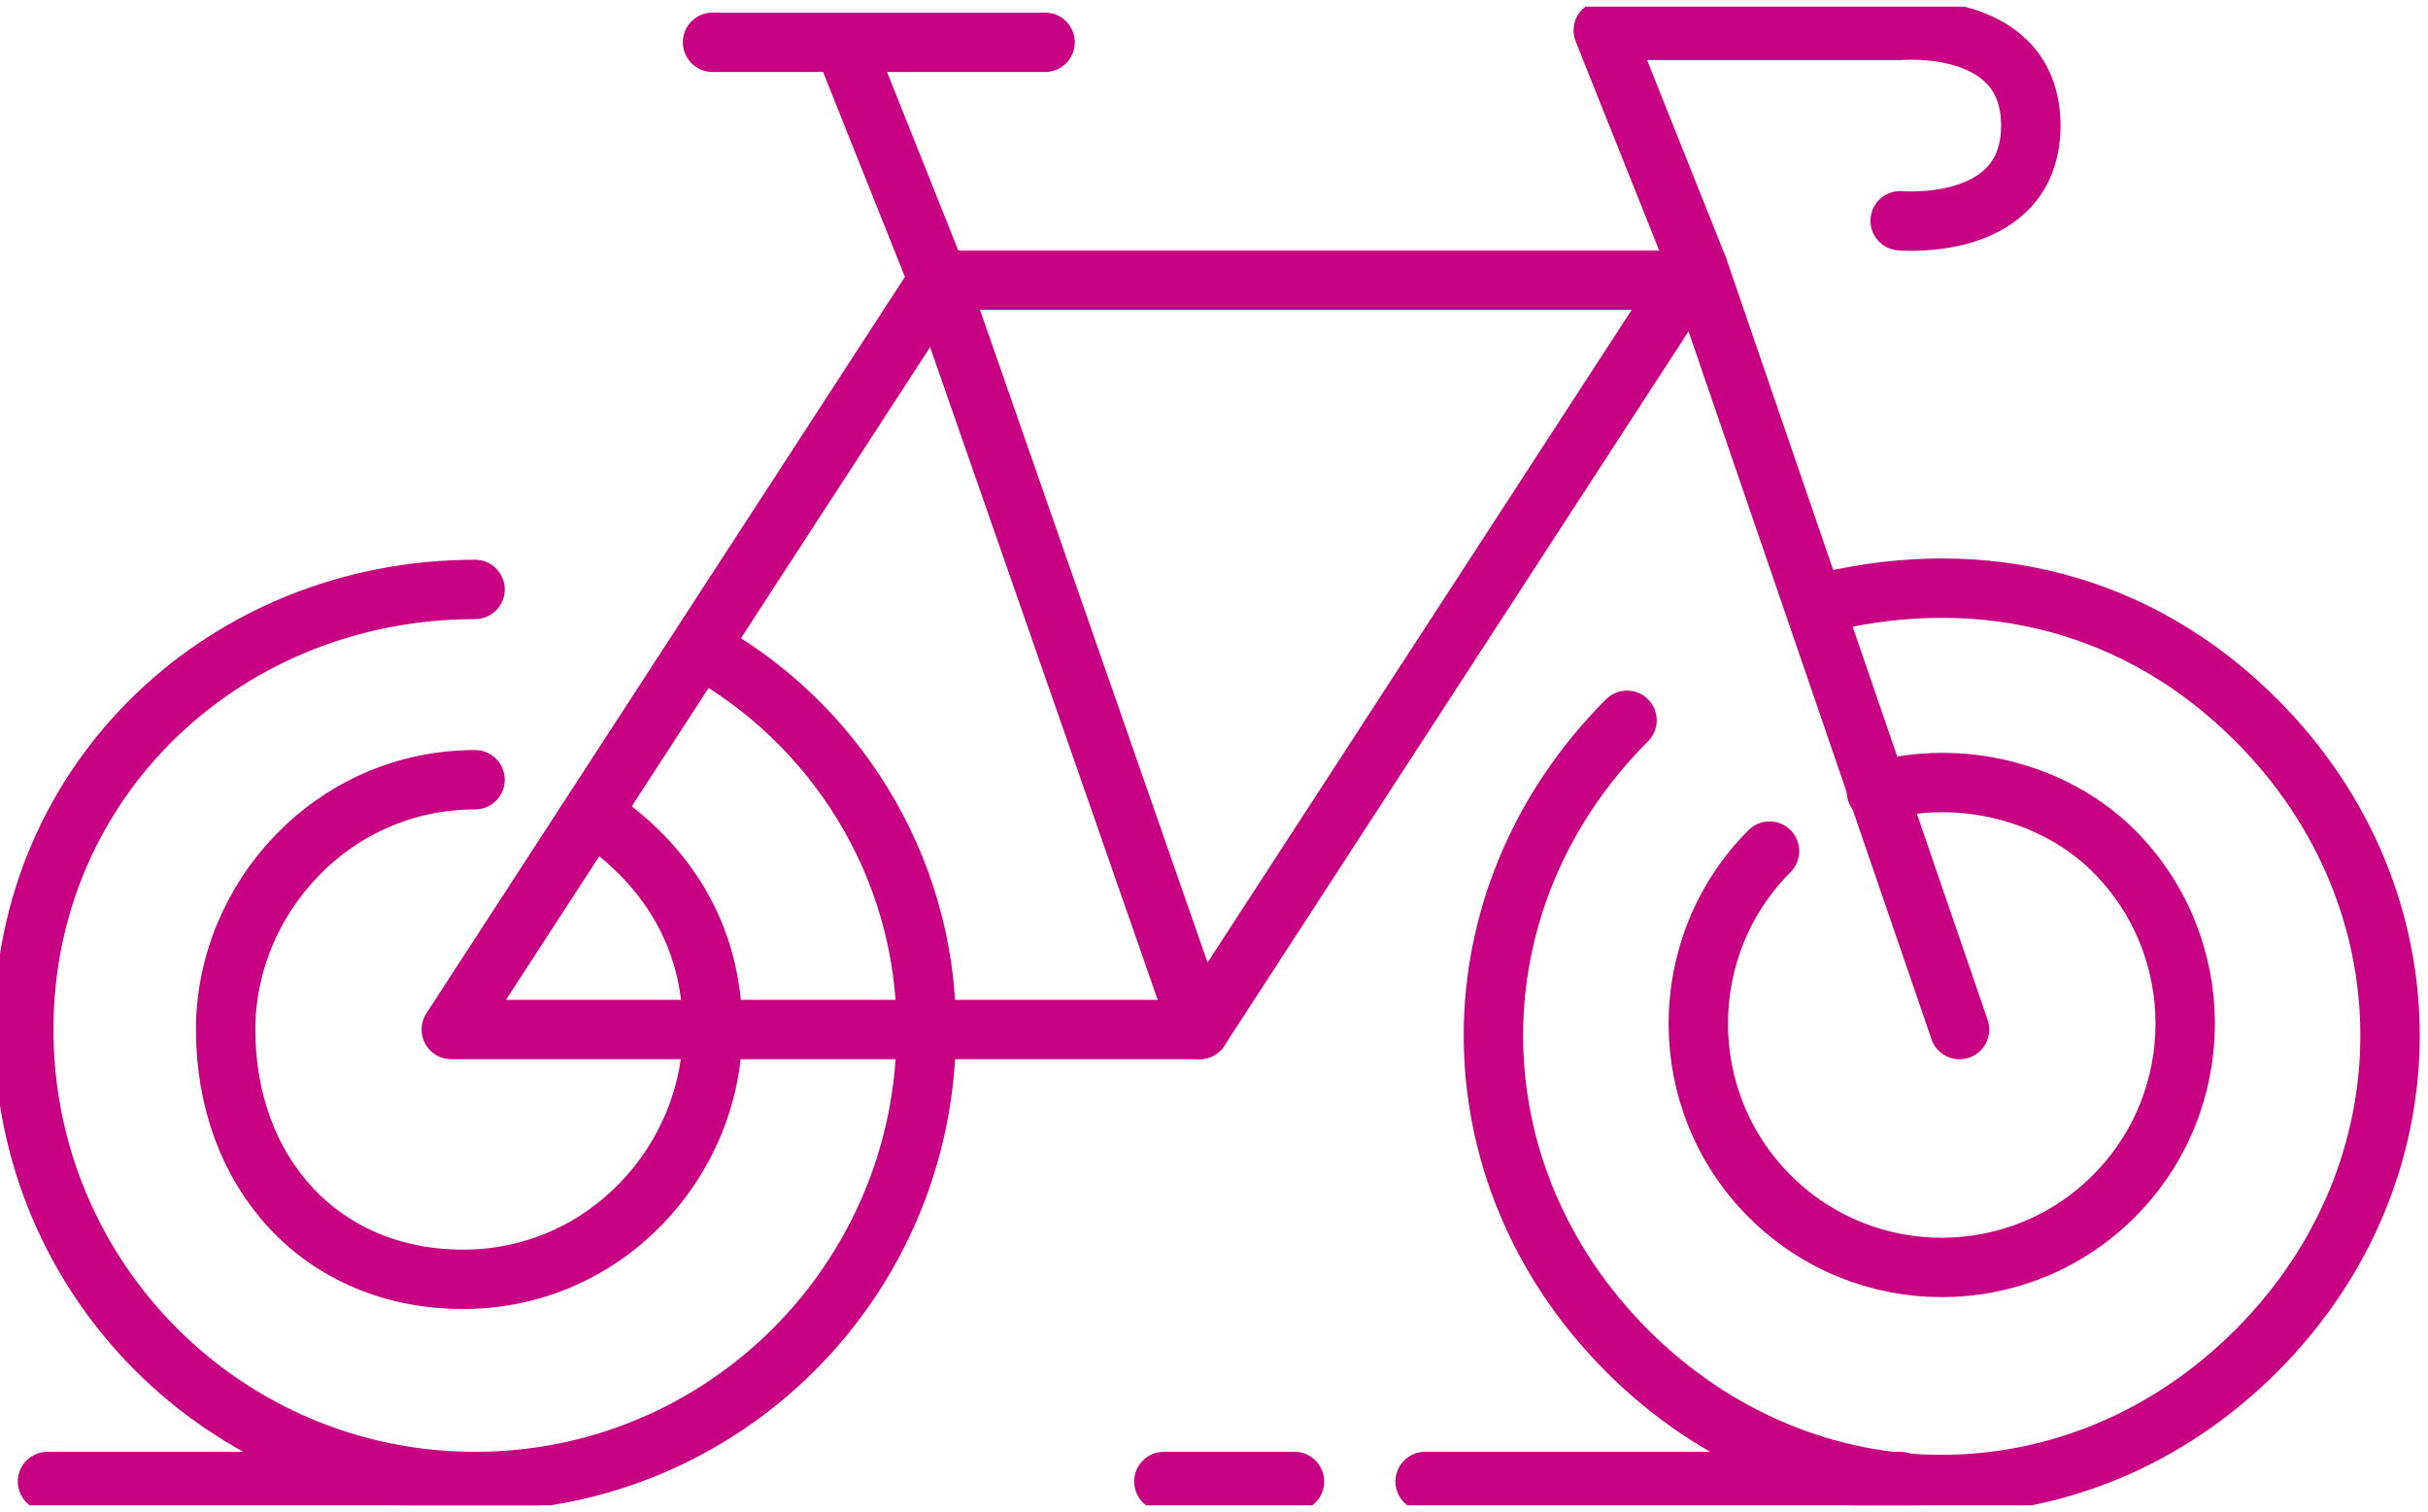
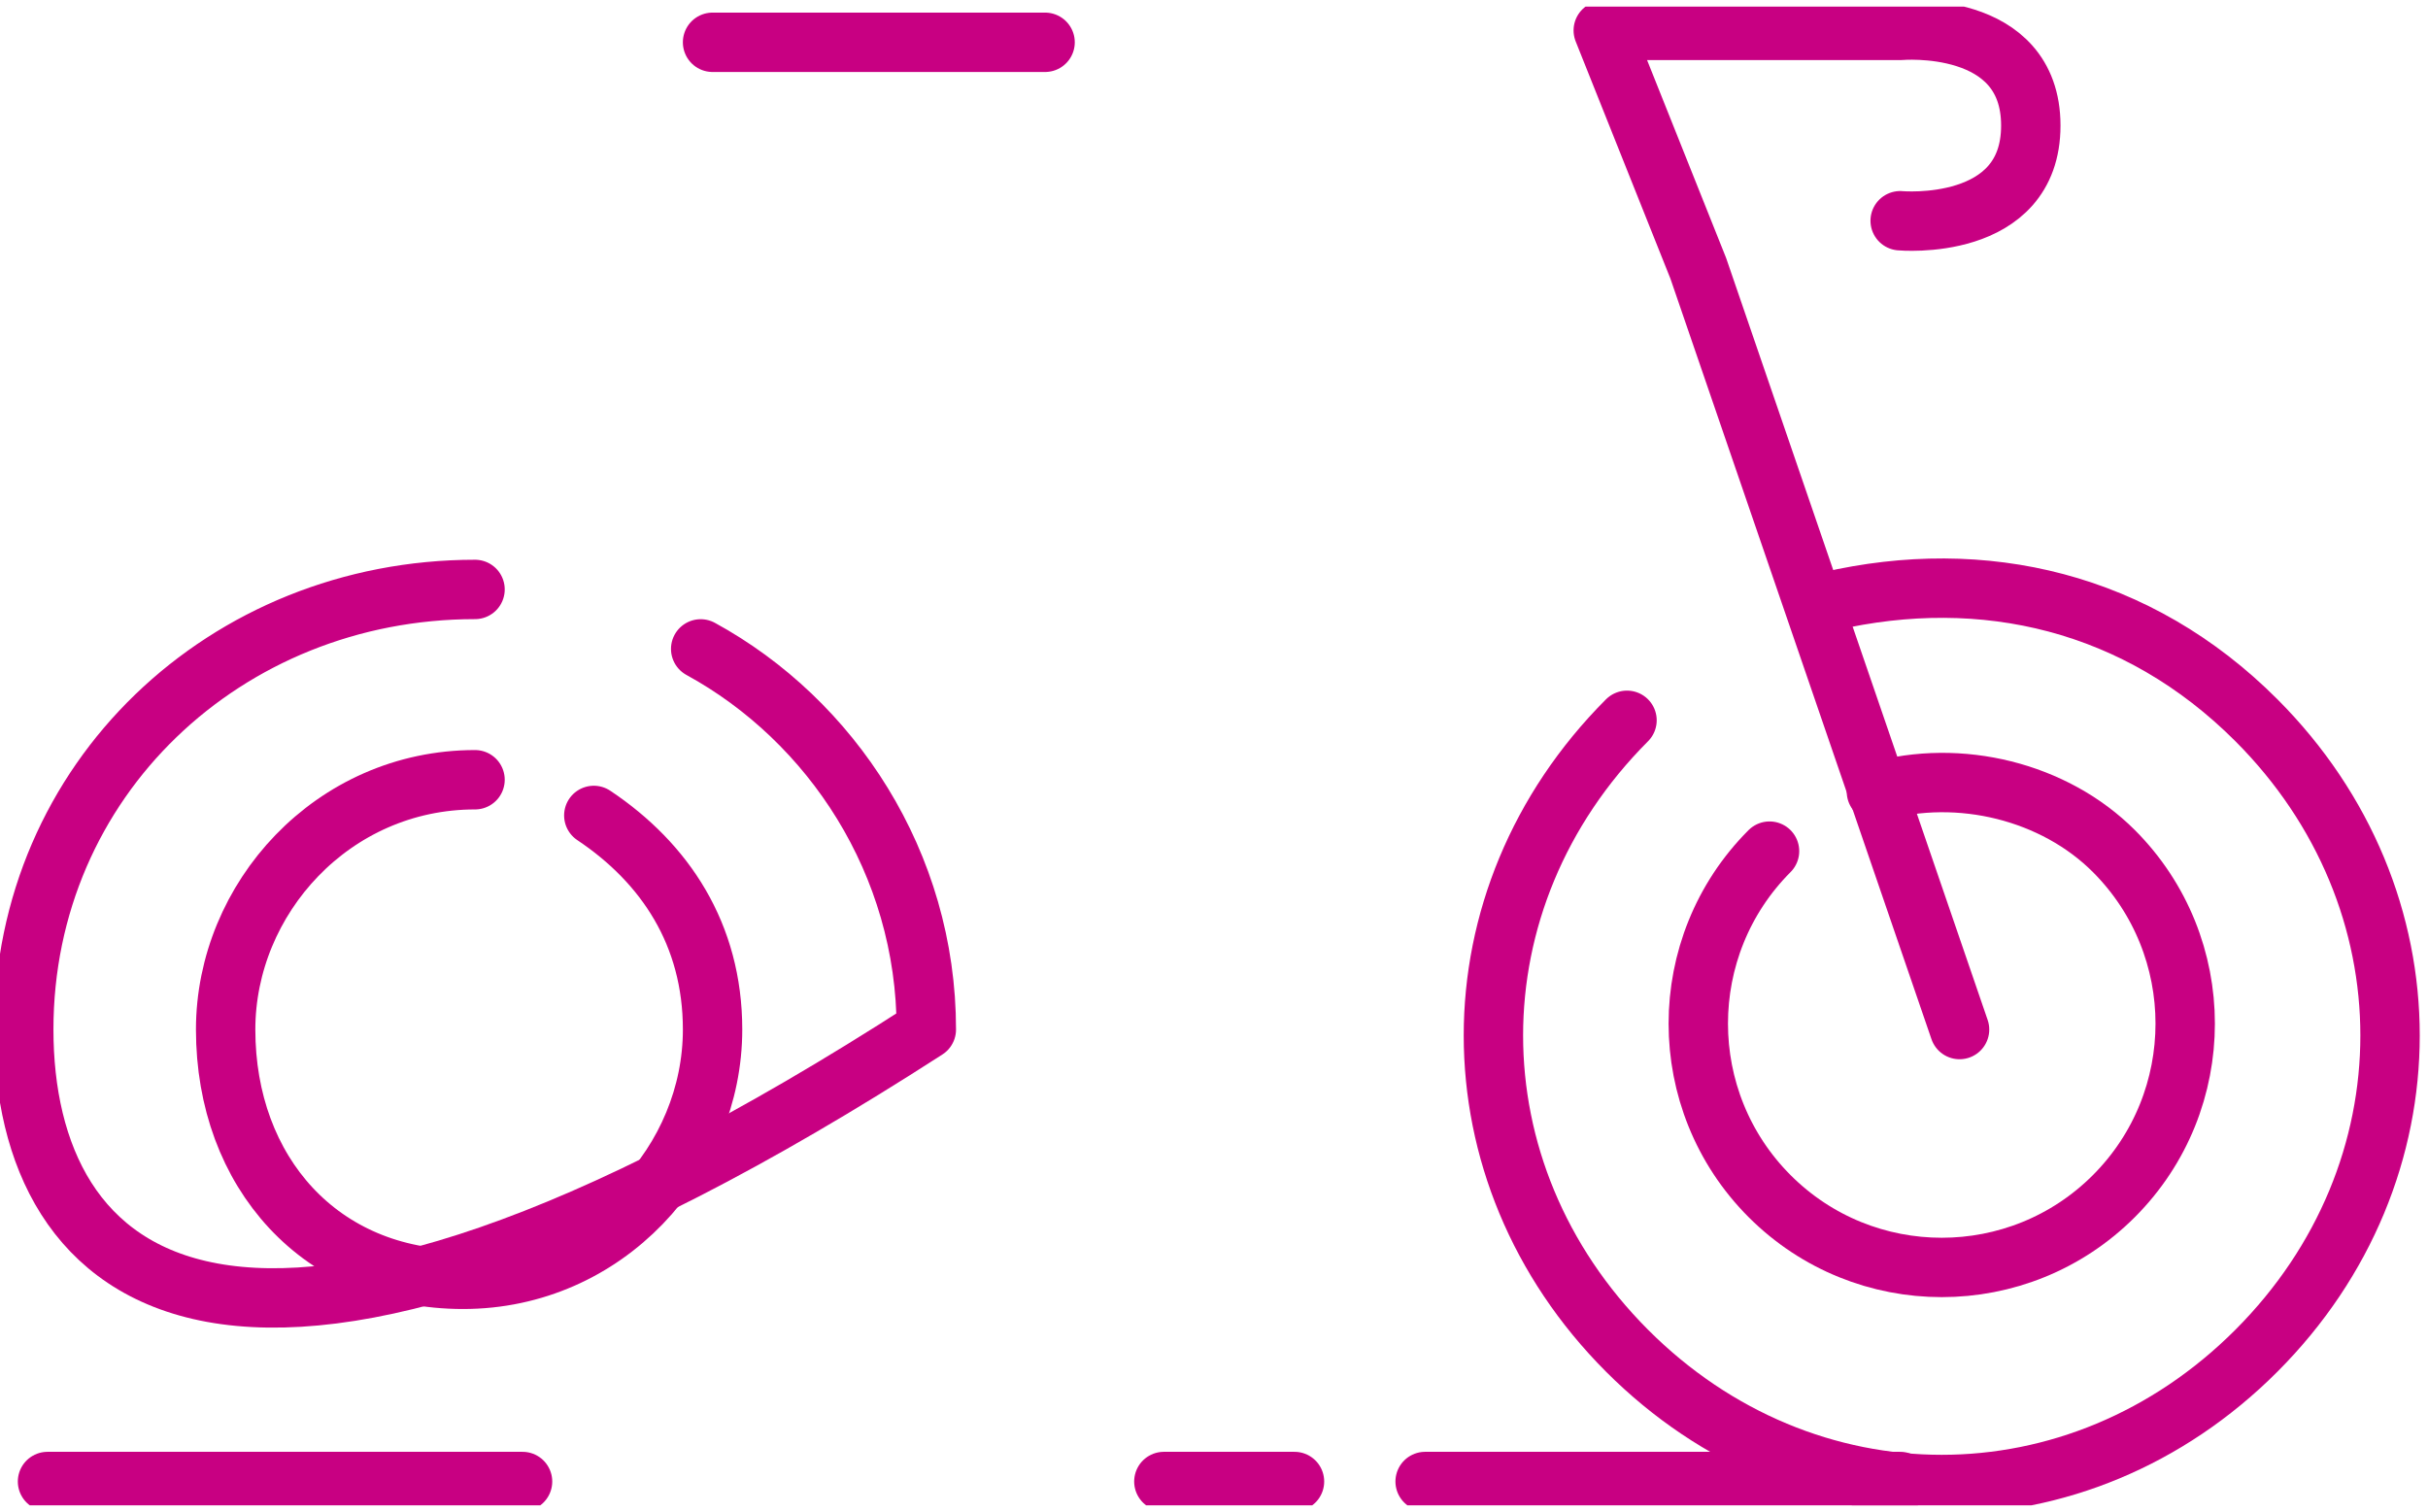
<svg xmlns="http://www.w3.org/2000/svg" width="183" height="114" viewBox="0 0 183 114" fill="none">
  <g clip-path="url(#clip0_12_4878)">
    <path d="M3.581 111.674H39.385" stroke="#C80082" stroke-width="4.476" stroke-miterlimit="10" stroke-linecap="round" stroke-linejoin="round" />
    <path d="M107.413 111.674H143.217" stroke="#C80082" stroke-width="4.476" stroke-miterlimit="10" stroke-linecap="round" stroke-linejoin="round" />
    <path d="M87.721 111.674H97.567" stroke="#C80082" stroke-width="4.476" stroke-miterlimit="10" stroke-linecap="round" stroke-linejoin="round" />
-     <path d="M52.811 48.913C62.657 54.293 69.818 65.052 69.818 77.604C69.818 96.432 54.601 111.674 35.804 111.674C17.007 111.674 1.79 96.432 1.79 77.604C1.79 58.776 17.007 44.431 35.804 44.431" stroke="#C80082" stroke-width="4.476" stroke-miterlimit="10" stroke-linecap="round" stroke-linejoin="round" />
+     <path d="M52.811 48.913C62.657 54.293 69.818 65.052 69.818 77.604C17.007 111.674 1.79 96.432 1.79 77.604C1.79 58.776 17.007 44.431 35.804 44.431" stroke="#C80082" stroke-width="4.476" stroke-miterlimit="10" stroke-linecap="round" stroke-linejoin="round" />
    <path d="M137.846 45.329C149.482 42.639 161.119 45.329 170.07 54.295C183.496 67.743 183.496 88.365 170.07 101.813C156.643 115.262 136.056 115.262 122.629 101.813C109.203 88.365 109.203 67.743 122.629 54.295" stroke="#C80082" stroke-width="4.476" stroke-miterlimit="10" stroke-linecap="round" stroke-linejoin="round" />
    <path d="M141.427 59.674C147.693 57.881 154.854 59.674 159.329 64.157C166.49 71.33 166.49 82.985 159.329 90.158C152.169 97.331 140.532 97.331 133.371 90.158C126.211 82.985 126.211 71.33 133.371 64.157" stroke="#C80082" stroke-width="4.476" stroke-miterlimit="10" stroke-linecap="round" stroke-linejoin="round" />
    <path d="M44.755 61.466C50.126 65.052 53.707 70.432 53.707 77.605C53.707 87.467 45.651 96.433 34.909 96.433C24.168 96.433 17.007 88.363 17.007 77.605C17.007 67.742 25.063 58.776 35.804 58.776" stroke="#C80082" stroke-width="4.476" stroke-miterlimit="10" stroke-linecap="round" stroke-linejoin="round" />
    <path d="M53.706 3.188H78.769" stroke="#C80082" stroke-width="4.476" stroke-miterlimit="10" stroke-linecap="round" stroke-linejoin="round" />
-     <path d="M70.714 21.118H127.106L90.406 77.603H34.014L70.714 21.118Z" stroke="#C80082" stroke-width="4.476" stroke-miterlimit="10" stroke-linecap="round" stroke-linejoin="round" />
-     <path d="M90.406 77.603L70.713 21.119L63.552 3.188" stroke="#C80082" stroke-width="4.476" stroke-miterlimit="10" stroke-linecap="round" stroke-linejoin="round" />
    <path d="M147.693 77.606L128 20.225L120.839 2.293H143.217C143.217 2.293 153.063 1.397 153.063 9.466C153.063 17.535 143.217 16.639 143.217 16.639" stroke="#C80082" stroke-width="4.476" stroke-miterlimit="10" stroke-linecap="round" stroke-linejoin="round" />
  </g>
  <defs>
    <clipPath id="clip0_12_4878">
      <rect width="182.602" height="112.969" fill="white" transform="translate(0 0.499)" />
    </clipPath>
  </defs>
</svg>